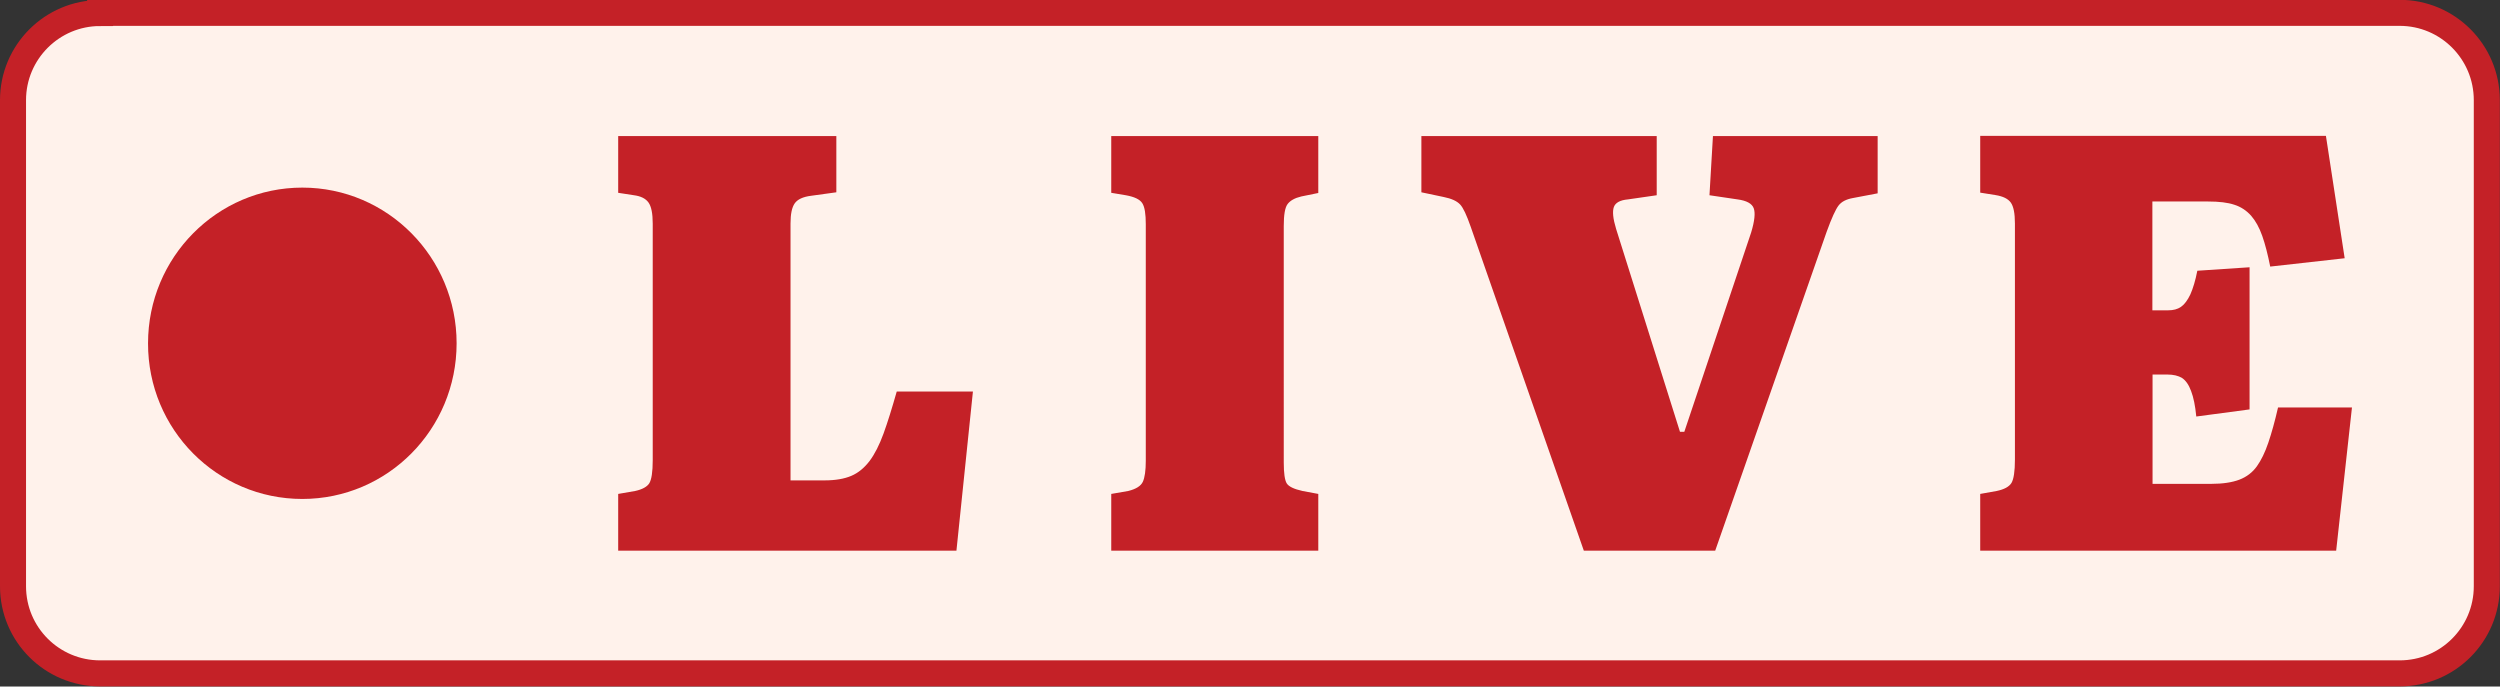
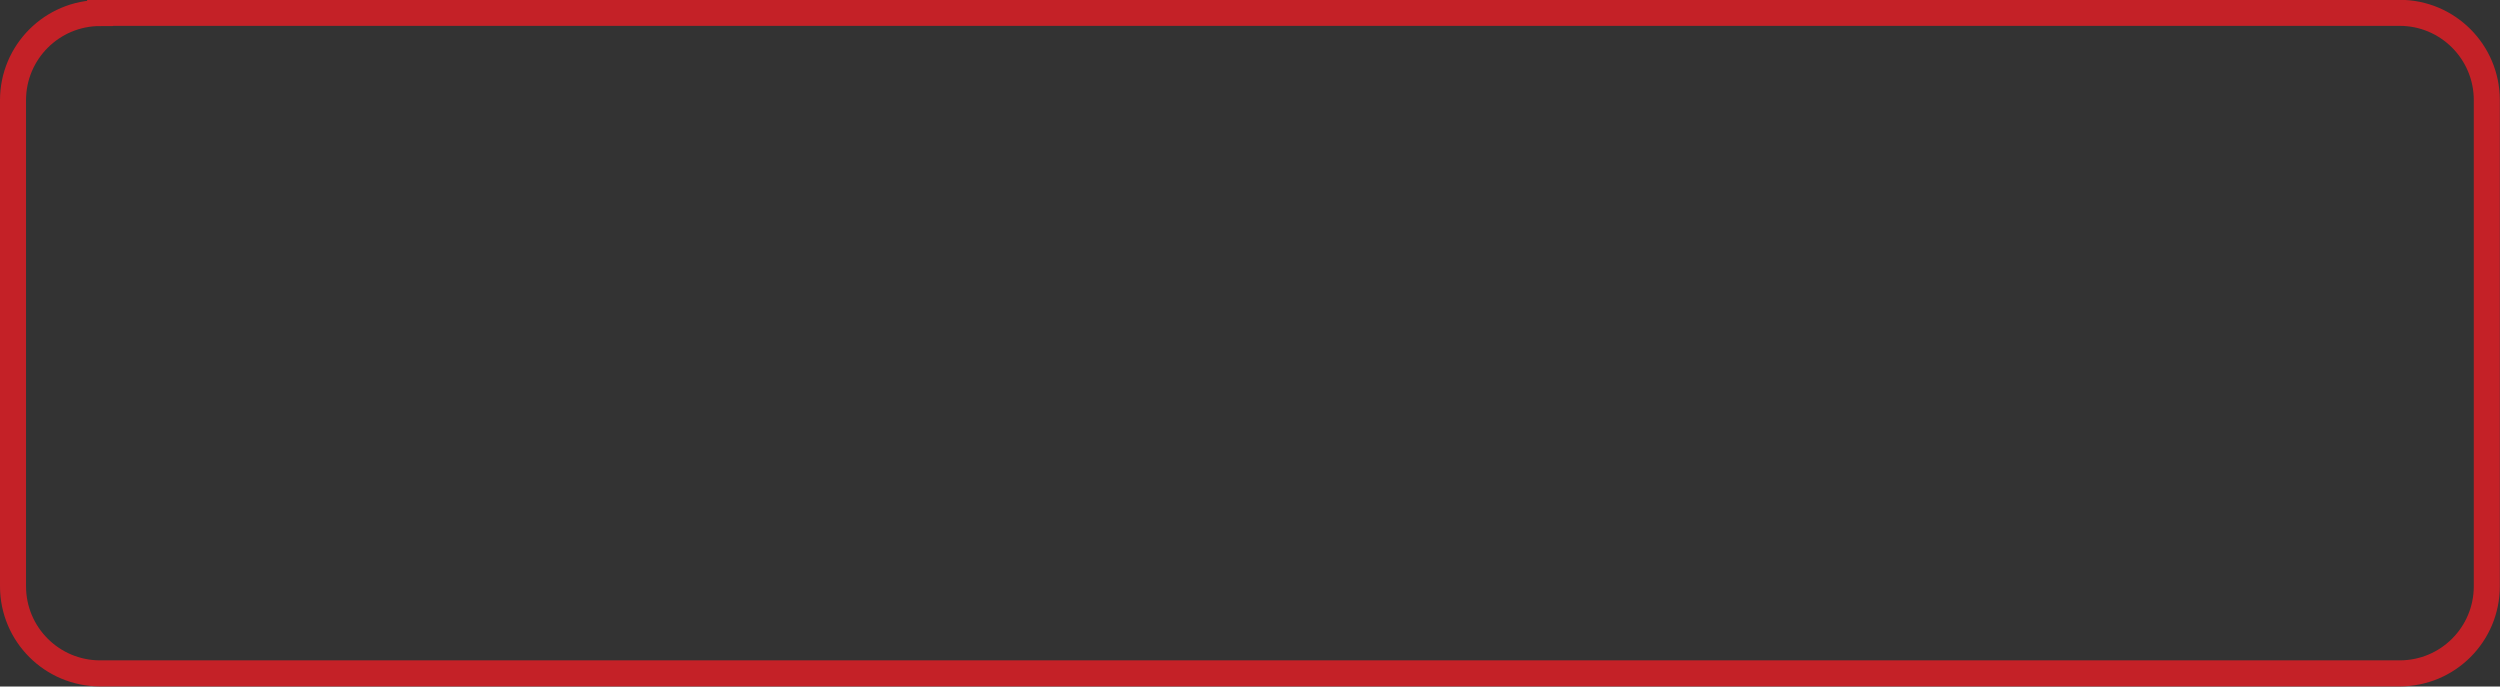
<svg xmlns="http://www.w3.org/2000/svg" xmlns:xlink="http://www.w3.org/1999/xlink" version="1.1" id="Layer_1" x="0px" y="0px" viewBox="0 0 144.05 39.56" style="enable-background:new 0 0 144.05 39.56;" xml:space="preserve">
  <rect x="0" y="0" width="144.05" height="39.56" fill="#333333" stroke="none" />
  <style type="text/css">
	.st0{clip-path:url(#SVGID_2_);fill:#FFF2EB;}
	.st1{clip-path:url(#SVGID_2_);fill:none;stroke:#C42127;stroke-width:1.5;}
	.st2{clip-path:url(#SVGID_2_);fill:#C42127;}
</style>
  <g>
    <defs>
      <rect id="SVGID_1_" x="0" y="0" width="144.05" height="39.56" />
    </defs>
    <clipPath id="SVGID_2_">
      <use xlink:href="#SVGID_1_" style="overflow:visible;" />
    </clipPath>
-     <path class="st0" d="M5.77,0.75C3,0.75,0.75,3,0.75,5.77v28.01c0,2.78,2.25,5.02,5.02,5.02h132.5c2.78,0,5.02-2.25,5.02-5.02V5.77   c0-2.78-2.25-5.03-5.02-5.03H5.77z" />
    <path class="st1" d="M5.77,0.75C3,0.75,0.75,3,0.75,5.77v28.01c0,2.78,2.25,5.02,5.02,5.02h132.5c2.78,0,5.02-2.25,5.02-5.02V5.77   c0-2.78-2.25-5.03-5.02-5.03H5.77z" />
-     <path class="st2" d="M134.61,31.73l0.91-8.25h-4.26c-0.18,0.79-0.37,1.47-0.56,2.03c-0.19,0.56-0.41,1.01-0.66,1.36   c-0.25,0.35-0.59,0.61-1.01,0.77s-0.97,0.24-1.62,0.24h-3.38v-6.3h0.84c0.36,0,0.65,0.07,0.86,0.2c0.21,0.14,0.39,0.39,0.52,0.75   c0.14,0.36,0.24,0.85,0.3,1.47l3.07-0.41V15.4l-3.01,0.2c-0.11,0.57-0.25,1.02-0.4,1.36c-0.16,0.34-0.34,0.58-0.54,0.72   c-0.2,0.14-0.45,0.2-0.74,0.2h-0.91v-6.27h3.21c0.63,0,1.14,0.06,1.52,0.19c0.38,0.12,0.7,0.34,0.96,0.63   c0.26,0.3,0.47,0.68,0.64,1.16c0.17,0.48,0.32,1.07,0.46,1.77l4.29-0.48l-1.08-7.05H114.1v3.27l0.88,0.14   c0.43,0.07,0.72,0.21,0.88,0.43c0.16,0.22,0.24,0.62,0.24,1.21v13.6c0,0.68-0.07,1.13-0.2,1.35c-0.14,0.22-0.42,0.37-0.85,0.46   l-0.95,0.17v3.27H134.61z M98.83,31.73l6.42-18.37c0.29-0.8,0.52-1.3,0.69-1.52c0.17-0.22,0.44-0.36,0.83-0.43l1.42-0.27V7.84H98.7   l-0.2,3.41l1.62,0.24c0.52,0.07,0.83,0.24,0.93,0.51c0.1,0.27,0.05,0.74-0.15,1.4l-3.85,11.48H96.8l-3.68-11.69   c-0.18-0.59-0.22-1.01-0.13-1.26c0.09-0.25,0.36-0.4,0.81-0.44l1.66-0.24V7.84H81.9v3.24l1.28,0.27c0.45,0.09,0.76,0.23,0.95,0.43   c0.18,0.19,0.38,0.62,0.61,1.28l6.52,18.67H98.83z M75.96,31.73v-3.27l-0.91-0.17c-0.5-0.11-0.8-0.26-0.91-0.44   c-0.11-0.18-0.17-0.58-0.17-1.19V13.02c0-0.64,0.07-1.06,0.22-1.26c0.15-0.2,0.41-0.35,0.79-0.44l0.98-0.2V7.84H64.03v3.27   l0.84,0.14c0.5,0.09,0.81,0.24,0.95,0.46c0.14,0.22,0.2,0.62,0.2,1.21v13.63c0,0.57-0.06,0.97-0.17,1.21   c-0.11,0.24-0.39,0.42-0.84,0.53l-0.98,0.17v3.27H75.96z M55.11,31.73l0.95-9.17h-4.39c-0.27,0.95-0.52,1.76-0.76,2.42   c-0.24,0.66-0.51,1.19-0.81,1.59c-0.31,0.4-0.65,0.68-1.05,0.85s-0.91,0.26-1.54,0.26h-1.96V12.88c0-0.55,0.08-0.93,0.24-1.16   c0.16-0.23,0.47-0.38,0.95-0.44l1.45-0.2V7.84H35.62v3.27l0.91,0.14c0.38,0.05,0.66,0.18,0.83,0.41c0.17,0.23,0.25,0.64,0.25,1.23   v13.63c0,0.68-0.07,1.12-0.2,1.33c-0.13,0.2-0.4,0.35-0.81,0.44l-0.98,0.17v3.27H55.11z" />
-     <path class="st2" d="M17.42,28.75c4.91,0,8.89-4.01,8.89-8.97c0-4.95-3.98-8.97-8.89-8.97s-8.89,4.02-8.89,8.97   C8.52,24.74,12.5,28.75,17.42,28.75" />
  </g>
</svg>